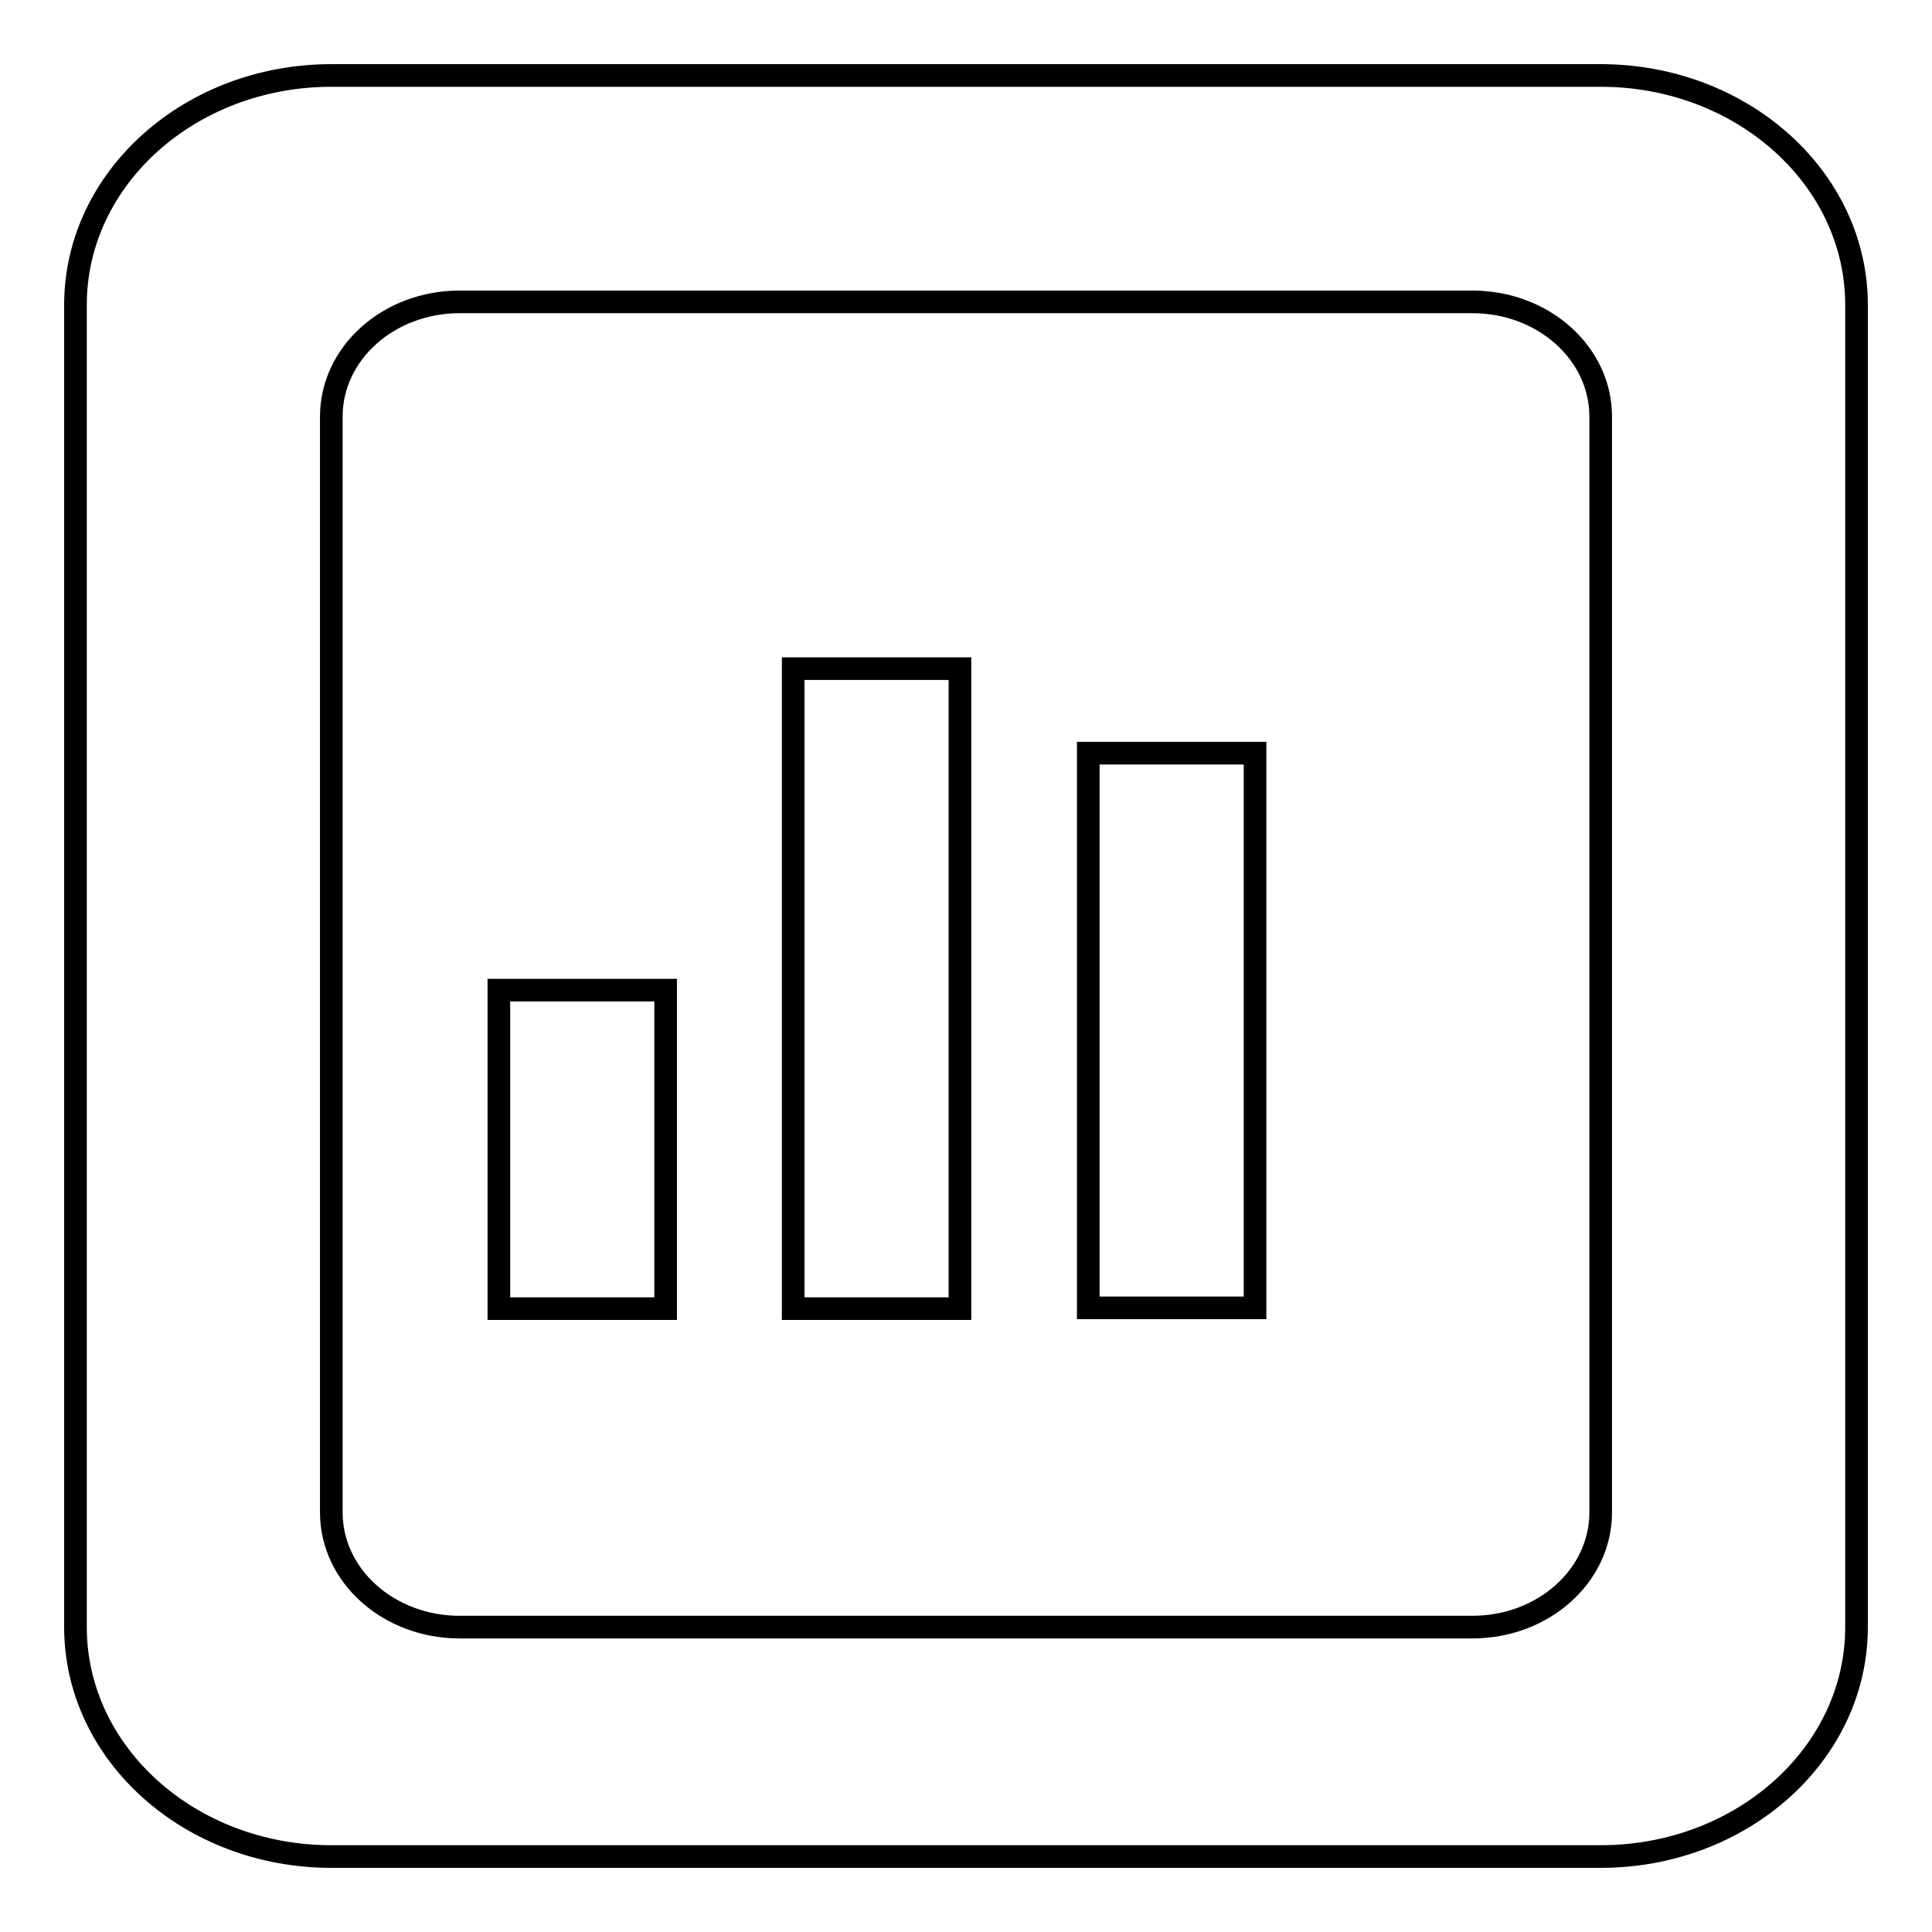
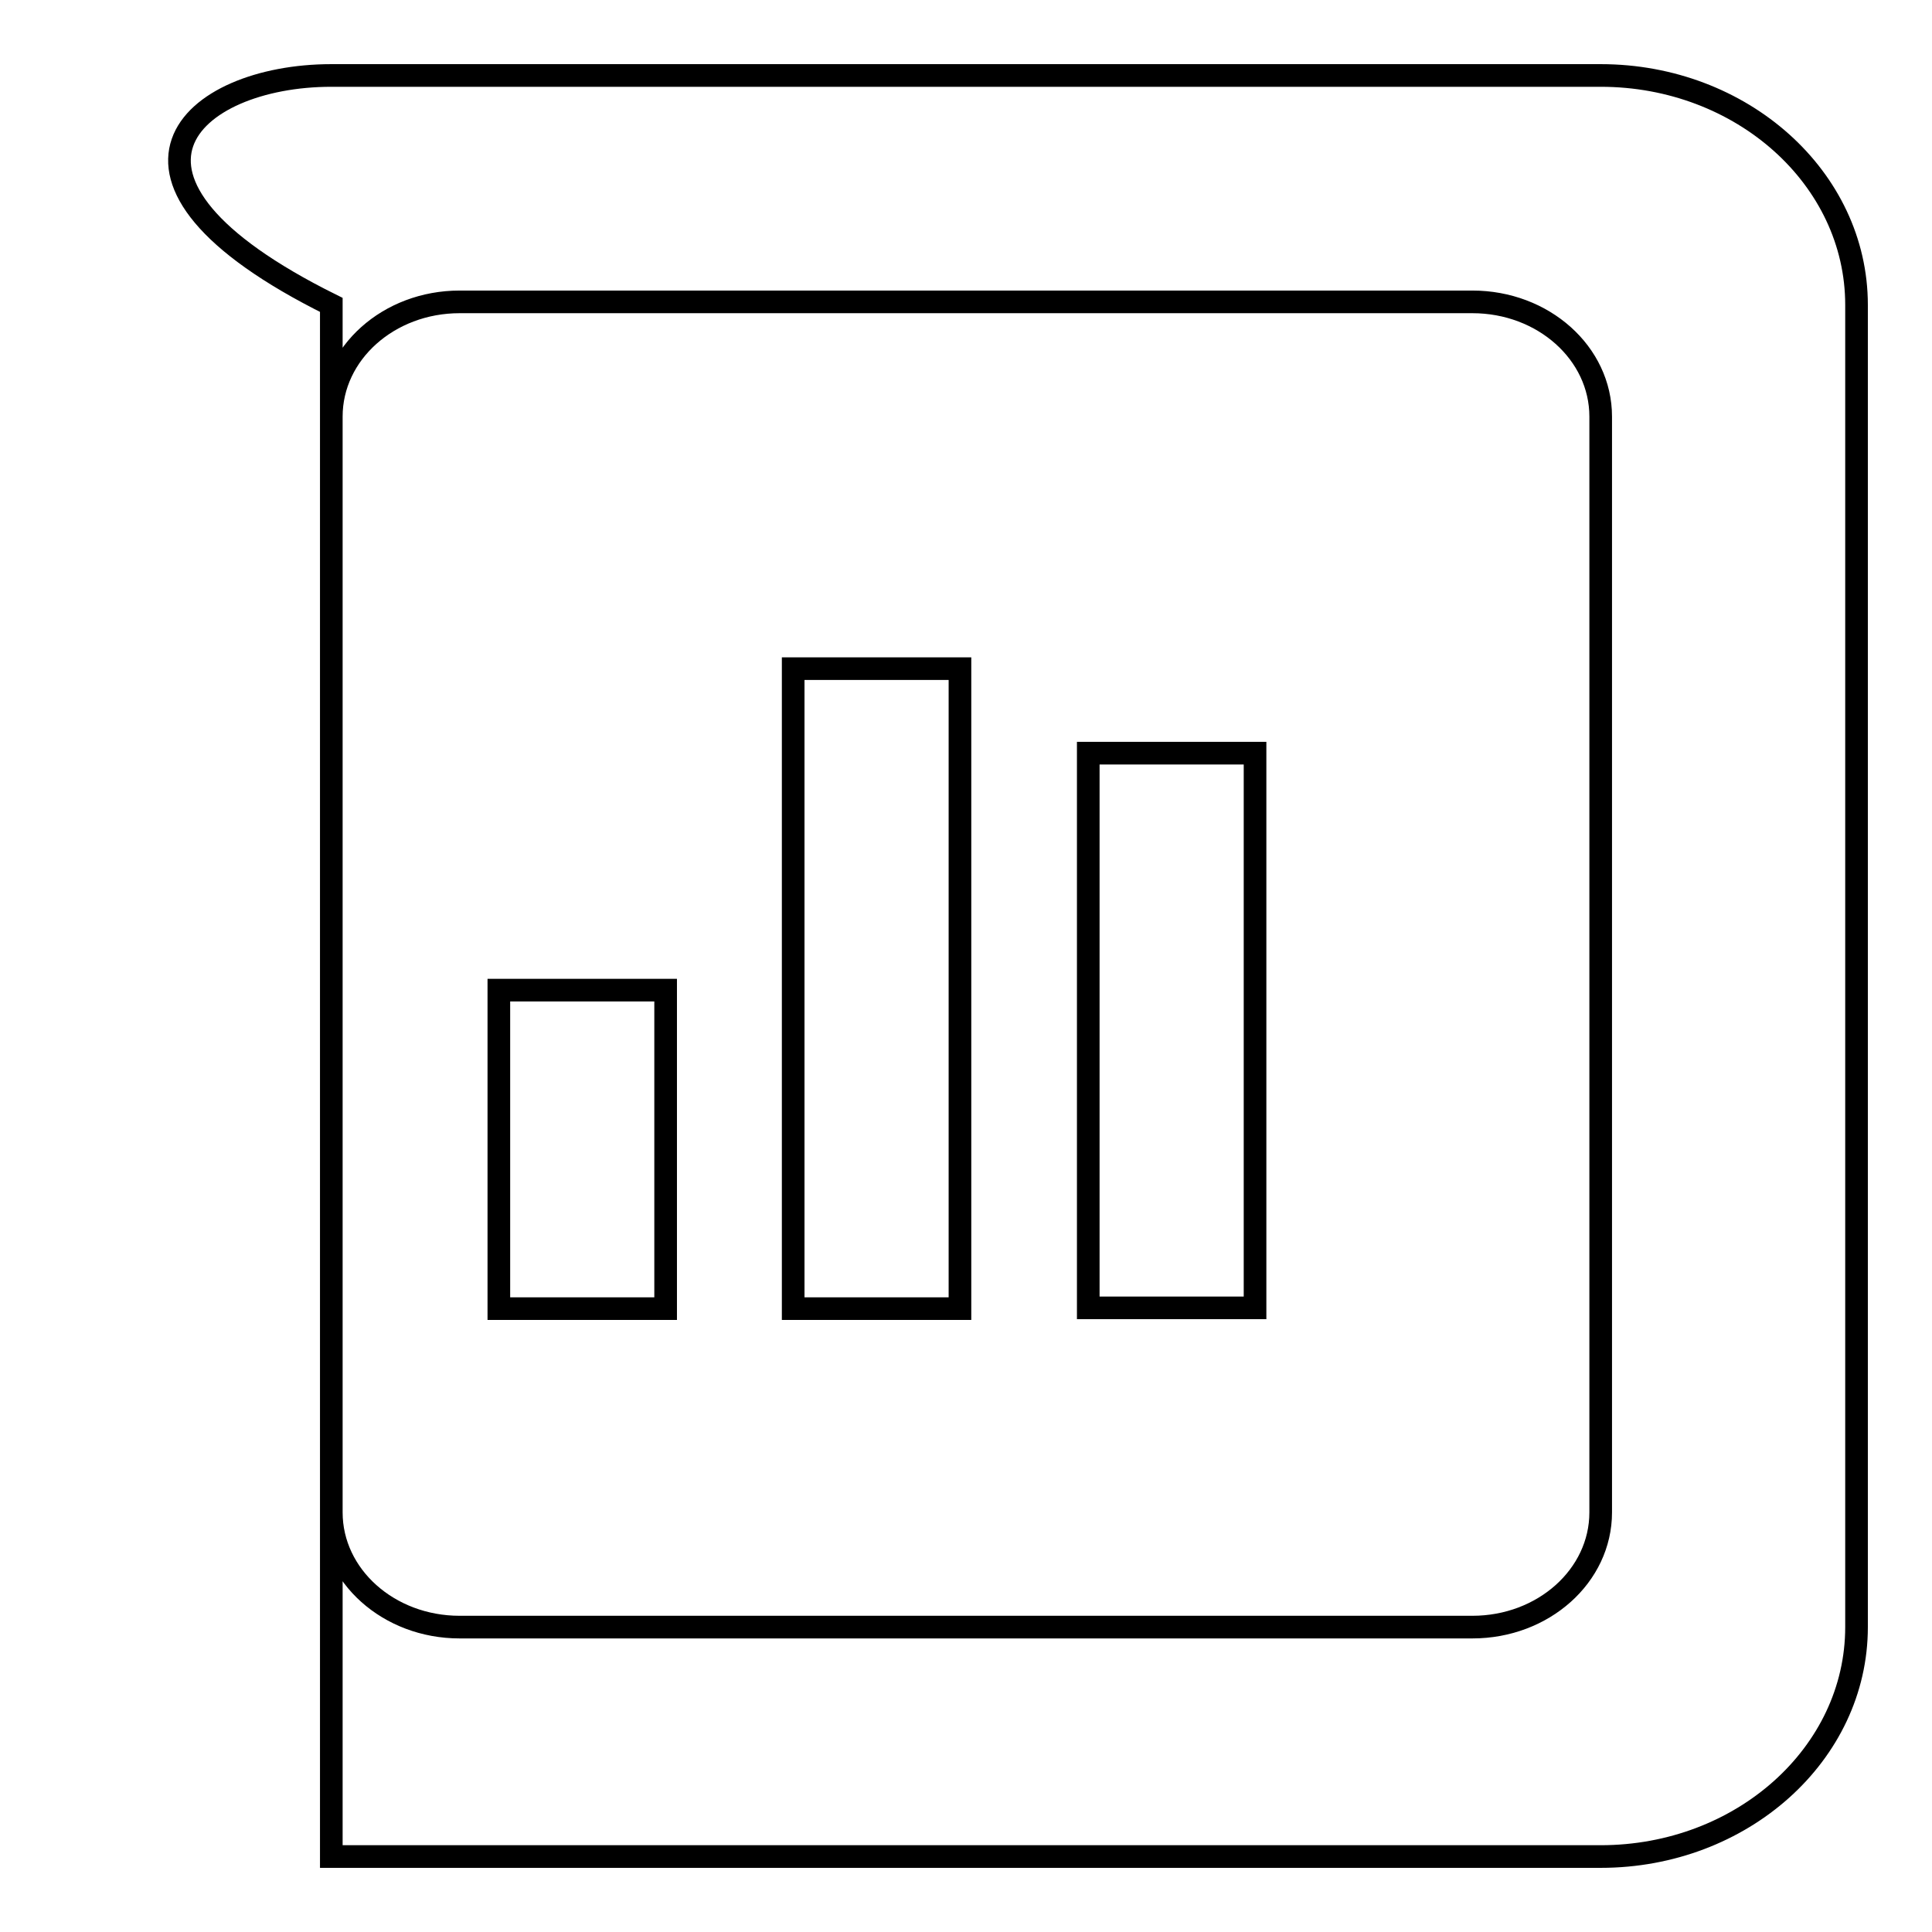
<svg xmlns="http://www.w3.org/2000/svg" version="1.1" x="0px" y="0px" viewBox="0 0 256 256" enable-background="new 0 0 256 256" xml:space="preserve">
  <g>
    <g>
-       <path stroke-width="3" fill-opacity="0" stroke="#000000" d="M212.1,246H43.9C25.2,246,10,232.4,10,215.6V40.4C10,23.6,25.2,10,43.9,10h168.2c18.7,0,33.9,13.6,33.9,30.4v175.2C246,232.4,230.8,246,212.1,246z M212.1,55.2c0-8.4-7.6-15.2-17-15.2H60.9c-9.4,0-17,6.8-17,15.2v145.2c0,8.4,7.6,15.2,17,15.2h134.2c9.4,0,17-6.8,17-15.2V55.2L212.1,55.2z M144.2,99.8h22.1v73.5h-22.1V99.8z M105.1,88.6h22.1v84.8h-22.1V88.6z M66.1,131.2h22.1v42.2H66.1V131.2z" />
+       <path stroke-width="3" fill-opacity="0" stroke="#000000" d="M212.1,246H43.9V40.4C10,23.6,25.2,10,43.9,10h168.2c18.7,0,33.9,13.6,33.9,30.4v175.2C246,232.4,230.8,246,212.1,246z M212.1,55.2c0-8.4-7.6-15.2-17-15.2H60.9c-9.4,0-17,6.8-17,15.2v145.2c0,8.4,7.6,15.2,17,15.2h134.2c9.4,0,17-6.8,17-15.2V55.2L212.1,55.2z M144.2,99.8h22.1v73.5h-22.1V99.8z M105.1,88.6h22.1v84.8h-22.1V88.6z M66.1,131.2h22.1v42.2H66.1V131.2z" />
    </g>
  </g>
</svg>